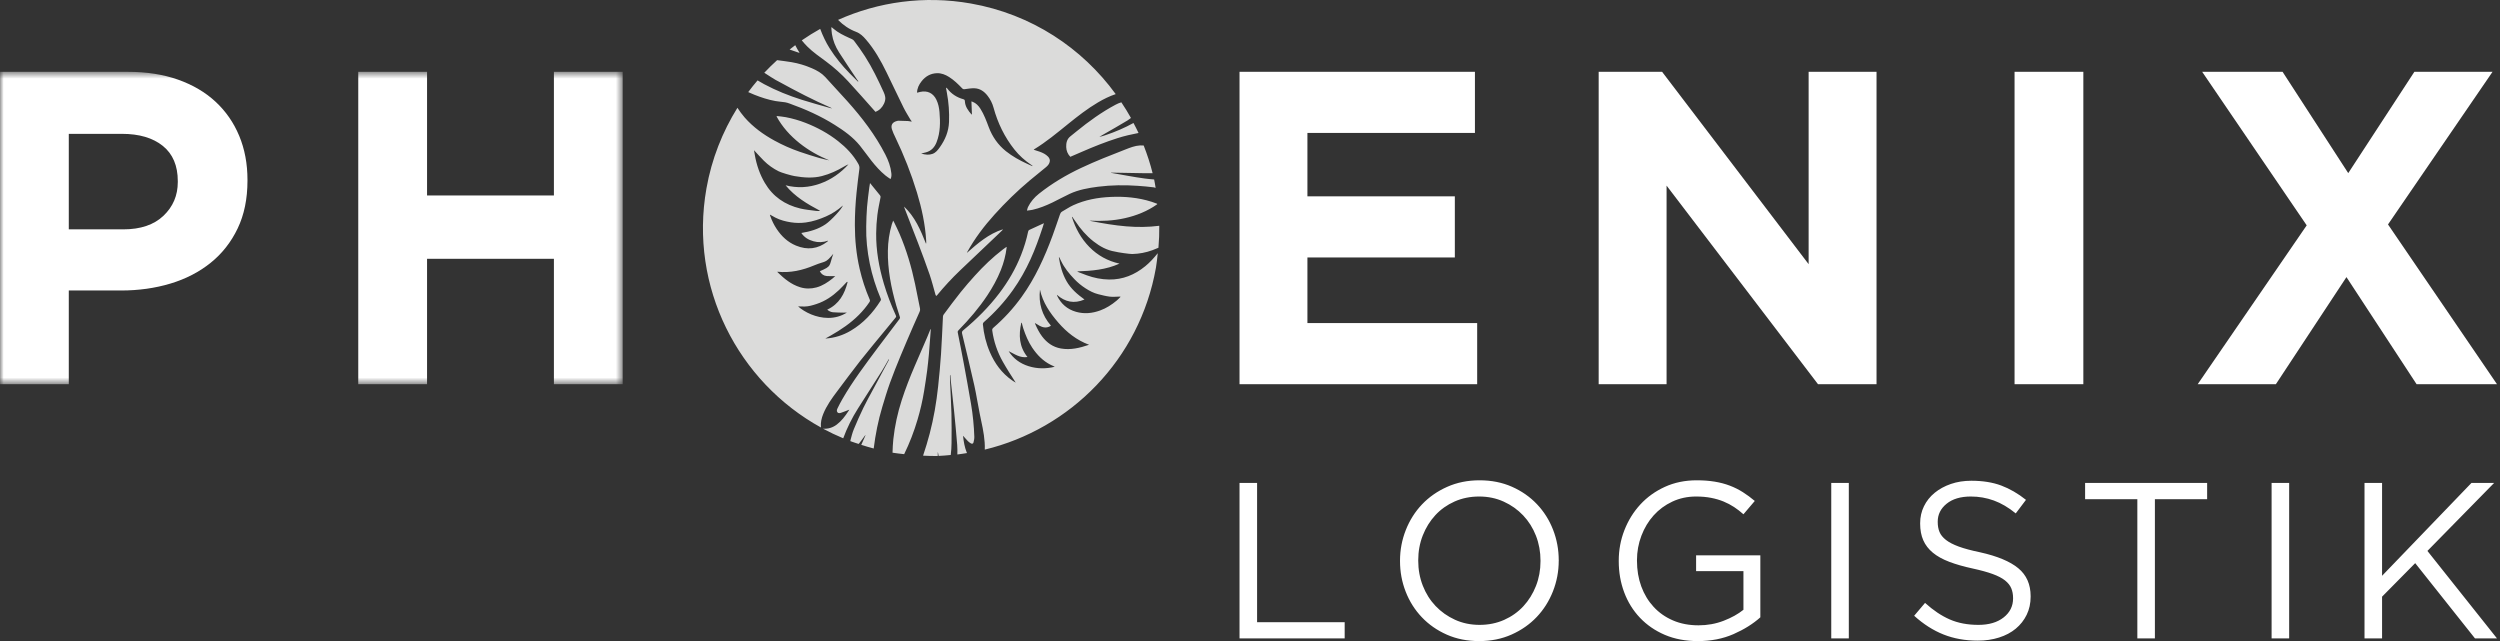
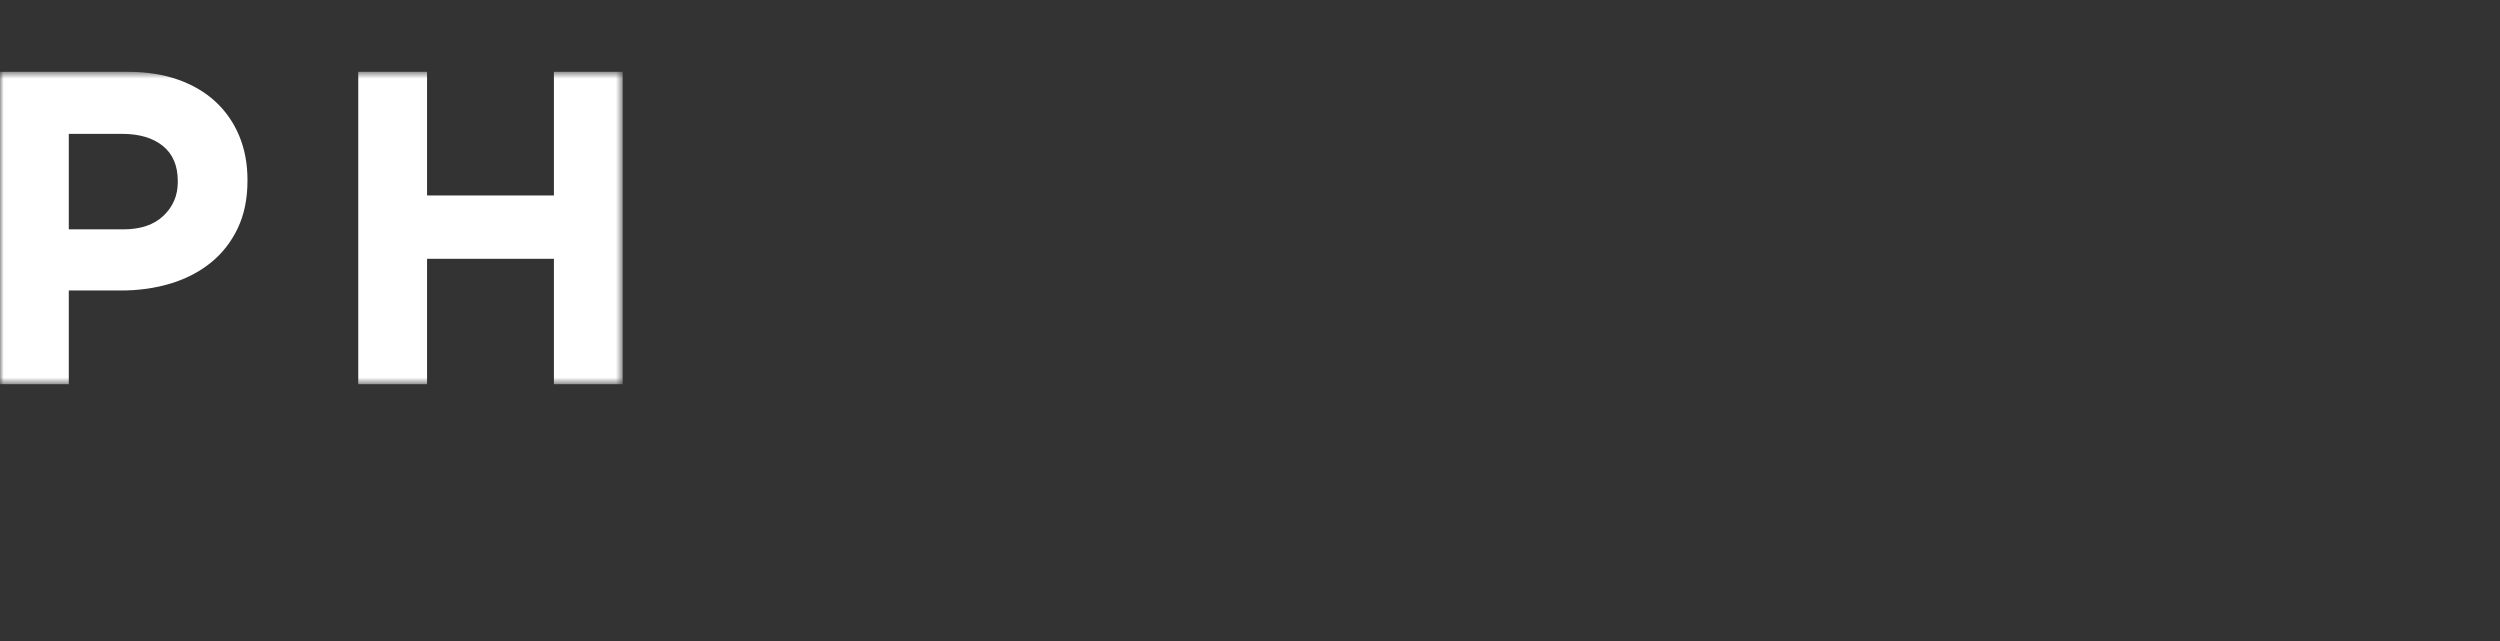
<svg xmlns="http://www.w3.org/2000/svg" xmlns:xlink="http://www.w3.org/1999/xlink" width="343px" height="88px" viewBox="0 0 343 88" version="1.1">
  <rect x="0" y="0" width="343" height="88" fill="#333333" stroke="none" />
  <title>Logo</title>
  <desc>Created with Sketch.</desc>
  <defs>
    <polygon id="path-1" points="0 0.564 85.436 0.564 85.436 43.424 0 43.424" />
  </defs>
  <g id="Website" stroke="none" stroke-width="1" fill="none" fill-rule="evenodd">
    <g id="Desktop-HD" transform="translate(-50, -50)">
      <g id="Logo" transform="translate(50, 50)">
        <g id="Group-10">
-           <path d="M153.075,12.912 C148.473,6.582 141.519,1.946 133.198,0.48 C126.791,-0.648 120.498,0.258 114.978,2.73 C115.687,3.446 116.508,4.012 117.451,4.368 C118.033,4.587 118.426,4.982 118.808,5.425 C119.971,6.772 120.839,8.306 121.615,9.894 C122.408,11.514 123.172,13.15 123.971,14.766 C124.26,15.351 124.616,15.903 124.945,16.468 C124.98,16.528 125.035,16.578 125.081,16.632 C125.067,16.65 125.054,16.668 125.041,16.686 C124.881,16.658 124.722,16.613 124.562,16.605 C124.131,16.582 123.7,16.572 123.269,16.564 C123.187,16.562 123.103,16.59 123.022,16.612 C122.438,16.77 122.193,17.16 122.372,17.739 C122.489,18.119 122.666,18.483 122.84,18.843 C124.022,21.299 125.019,23.828 125.812,26.434 C126.463,28.576 126.931,30.756 127.072,32.997 C127.08,33.124 127.08,33.251 127.082,33.378 C127.082,33.386 127.065,33.394 127.038,33.418 C126.307,31.571 125.536,29.753 124.044,28.347 C124.062,28.414 124.073,28.483 124.098,28.548 C124.714,30.137 125.342,31.722 125.947,33.317 C126.496,34.762 127.042,36.209 127.544,37.67 C127.856,38.578 128.083,39.516 128.351,40.439 C128.369,40.5 128.411,40.554 128.441,40.611 C128.487,40.572 128.541,40.538 128.579,40.492 C129.555,39.304 130.6,38.178 131.71,37.116 C133.445,35.456 135.191,33.808 136.932,32.155 C137.125,31.972 137.315,31.788 137.505,31.603 C137.544,31.565 137.573,31.519 137.592,31.461 C135.65,32.079 134.16,33.374 132.662,34.691 C132.678,34.651 132.688,34.608 132.708,34.571 C133.741,32.706 135.018,31.02 136.443,29.441 C137.943,27.78 139.54,26.22 141.255,24.78 C141.997,24.156 142.759,23.554 143.507,22.937 C143.734,22.75 143.928,22.536 144.011,22.242 C144.096,21.94 143.989,21.694 143.784,21.482 C143.471,21.159 143.076,20.968 142.66,20.818 C142.388,20.719 142.111,20.636 141.828,20.544 C141.844,20.522 141.852,20.503 141.867,20.495 C143.538,19.48 145.034,18.229 146.55,17.005 C147.865,15.944 149.196,14.902 150.656,14.044 C151.427,13.59 152.227,13.194 153.075,12.912 M141.654,22.752 C141.647,22.766 141.64,22.781 141.632,22.795 C141.39,22.685 141.147,22.575 140.906,22.464 C139.879,21.995 138.896,21.449 138.012,20.743 C136.921,19.871 136.151,18.761 135.661,17.458 C135.333,16.586 135.014,15.711 134.513,14.918 C134.246,14.496 133.912,14.144 133.43,13.962 C133.4,13.951 133.37,13.936 133.34,13.927 C133.315,13.92 133.289,13.918 133.28,13.917 C133.303,14.509 133.326,15.1 133.348,15.692 C133.329,15.696 133.309,15.7 133.29,15.705 C132.837,15.174 132.413,14.625 132.382,13.882 C132.375,13.72 132.316,13.654 132.176,13.615 C131.278,13.364 130.527,12.891 129.961,12.14 C129.929,12.098 129.879,12.07 129.838,12.034 C129.823,12.042 129.808,12.05 129.793,12.057 C129.835,12.294 129.873,12.532 129.919,12.768 C130.167,14.078 130.254,15.397 130.206,16.73 C130.158,18.032 129.682,19.164 128.941,20.206 C128.67,20.587 128.383,20.962 127.921,21.118 C127.701,21.193 127.456,21.224 127.224,21.219 C126.94,21.212 126.658,21.147 126.378,21.067 C126.598,21.012 126.82,20.963 127.039,20.904 C127.78,20.703 128.234,20.194 128.501,19.504 C129.02,18.168 129.016,16.778 128.9,15.38 C128.85,14.793 128.732,14.221 128.473,13.682 C128.041,12.781 127.241,12.388 126.258,12.608 C126.115,12.64 125.974,12.68 125.821,12.72 C125.824,12.119 126.077,11.618 126.429,11.166 C126.962,10.482 127.658,10.074 128.54,10.042 C129.154,10.02 129.702,10.242 130.212,10.562 C130.889,10.986 131.454,11.542 132.003,12.113 C132.114,12.228 132.204,12.256 132.366,12.234 C132.81,12.171 133.261,12.096 133.707,12.112 C134.459,12.14 135.028,12.544 135.484,13.124 C135.872,13.618 136.148,14.162 136.314,14.772 C136.889,16.879 137.825,18.812 139.189,20.526 C139.833,21.336 140.602,22.019 141.459,22.6 C141.513,22.637 141.566,22.674 141.617,22.712 C141.632,22.722 141.642,22.739 141.654,22.752 M101.174,14.789 C99.125,18.083 97.639,21.802 96.923,25.855 C94.537,39.378 101.249,52.378 112.648,58.66 C112.644,58.641 112.633,58.631 112.631,58.608 C112.575,57.981 112.709,57.387 112.942,56.81 C113.409,55.649 114.134,54.644 114.883,53.655 C115.926,52.276 116.943,50.878 118.013,49.521 C119.187,48.033 120.409,46.583 121.61,45.117 C122.035,44.597 122.456,44.073 122.889,43.561 C122.998,43.432 122.94,43.339 122.89,43.229 C122.253,41.827 121.702,40.392 121.265,38.915 C120.598,36.662 120.187,34.367 120.21,32.011 C120.218,31.172 120.274,30.33 120.376,29.497 C120.473,28.691 120.653,27.896 120.805,27.097 C120.828,26.978 120.816,26.893 120.737,26.798 C120.285,26.25 119.84,25.697 119.365,25.113 C119.327,25.346 119.289,25.537 119.266,25.731 C119.158,26.62 119.028,27.508 118.958,28.4 C118.887,29.288 118.862,30.18 118.844,31.071 C118.809,32.782 118.988,34.474 119.329,36.149 C119.666,37.799 120.173,39.397 120.827,40.948 C120.872,41.056 120.886,41.14 120.817,41.252 C119.764,42.928 118.451,44.346 116.736,45.365 C115.658,46.005 114.493,46.373 113.232,46.448 C113.487,46.308 113.744,46.169 113.997,46.025 C115.384,45.233 116.702,44.346 117.835,43.208 C118.378,42.664 118.867,42.076 119.294,41.436 C119.378,41.31 119.371,41.206 119.315,41.078 C118.731,39.724 118.276,38.326 117.945,36.89 C117.489,34.92 117.291,32.92 117.287,30.899 C117.284,29.405 117.369,27.915 117.518,26.429 C117.628,25.338 117.766,24.248 117.909,23.16 C117.943,22.899 117.876,22.686 117.753,22.468 C117.058,21.237 116.098,20.243 114.997,19.374 C113.64,18.303 112.138,17.489 110.53,16.86 C109.646,16.514 108.74,16.256 107.811,16.077 C107.426,16.002 107.032,15.974 106.642,15.926 C106.619,15.924 106.594,15.939 106.533,15.956 C107.33,17.423 108.414,18.616 109.697,19.641 C110.974,20.663 112.394,21.435 113.776,21.999 C113.405,21.914 112.896,21.822 112.402,21.676 C111.503,21.411 110.607,21.13 109.721,20.824 C108.517,20.409 107.356,19.894 106.239,19.281 C104.716,18.446 103.329,17.436 102.175,16.128 C101.803,15.706 101.483,15.251 101.174,14.789 M109.495,42.036 C109.797,42.044 110.089,42.06 110.381,42.056 C110.956,42.048 111.5,41.883 112.04,41.704 C113.218,41.316 114.217,40.636 115.11,39.793 C115.463,39.46 115.787,39.094 116.125,38.744 C116.155,38.713 116.188,38.686 116.219,38.657 C116.242,38.674 116.266,38.69 116.29,38.706 C115.878,40.332 115.136,41.72 113.495,42.484 C113.722,42.687 113.993,42.815 114.284,42.842 C114.757,42.884 115.233,42.883 115.708,42.894 C115.866,42.897 116.025,42.88 116.187,42.89 C115.402,43.38 114.543,43.622 113.621,43.618 C111.978,43.612 110.427,42.862 109.495,42.036 M106.65,37.28 C108.43,37.471 110.101,37.082 111.712,36.408 C113.313,35.739 113.192,36.197 114.328,34.826 C113.705,36.543 114.175,36.478 112.481,37.212 C112.68,37.606 113.002,37.828 113.411,37.87 C113.795,37.91 114.186,37.88 114.598,37.88 C114.469,37.994 114.348,38.112 114.216,38.216 C113.549,38.743 112.847,39.21 112.013,39.435 C111.262,39.637 110.517,39.64 109.766,39.405 C108.539,39.021 107.59,38.23 106.692,37.358 C106.676,37.342 106.669,37.316 106.65,37.28 M105.634,29.495 C105.631,29.486 105.641,29.474 105.65,29.452 C105.902,29.592 106.148,29.738 106.403,29.867 C107.072,30.208 107.79,30.388 108.528,30.504 C109.205,30.611 109.884,30.612 110.558,30.522 C111.529,30.394 112.448,30.08 113.344,29.687 C114.174,29.322 114.916,28.834 115.593,28.238 C115.607,28.226 115.616,28.208 115.652,28.16 C115.576,28.595 114.015,30.261 113.273,30.764 C112.273,31.443 111.145,31.768 109.941,31.965 C110.355,32.584 110.932,32.909 111.596,33.098 C112.258,33.287 112.92,33.263 113.614,33.018 C113.571,33.084 113.559,33.12 113.535,33.138 C112.202,34.177 110.753,34.332 109.207,33.694 C108.072,33.225 107.225,32.415 106.553,31.405 C106.187,30.854 105.9,30.265 105.682,29.642 C105.665,29.593 105.648,29.544 105.634,29.495 M103.448,20.609 C103.919,21.113 104.347,21.598 104.804,22.054 C105.401,22.65 106.087,23.132 106.842,23.508 C107.229,23.7 108.566,24.087 108.99,24.155 C110.294,24.386 111.574,24.464 112.767,24.156 C113.851,23.875 114.853,23.415 115.811,22.846 C116.003,22.732 116.201,22.628 116.414,22.546 C115.326,23.74 114.037,24.65 112.512,25.194 C110.969,25.746 109.392,25.835 107.783,25.422 C109.056,26.978 110.737,27.98 112.479,28.9 C112.476,28.917 112.473,28.934 112.47,28.952 C112.298,28.947 112.124,28.957 111.955,28.934 C111.234,28.833 110.502,28.774 109.797,28.606 C107.699,28.102 106.036,26.977 104.929,25.087 C104.23,23.895 103.797,22.612 103.56,21.258 C103.523,21.05 103.489,20.842 103.448,20.609 M128.707,53.063 C128.474,55.232 128.108,57.382 127.553,59.493 C127.285,60.51 126.981,61.52 126.646,62.517 C127.316,62.542 127.99,62.581 128.654,62.563 C128.656,62.516 128.658,62.468 128.659,62.421 C128.663,62.3 128.663,62.178 128.665,62.056 C128.672,62.054 128.679,62.052 128.686,62.05 C128.718,62.218 128.752,62.384 128.782,62.553 C129.34,62.535 129.889,62.472 130.442,62.424 C130.507,61.888 130.547,61.348 130.551,60.805 C130.561,59.442 130.572,58.079 130.537,56.717 C130.499,55.218 130.408,53.722 130.343,52.225 C130.333,52.006 130.333,51.788 130.333,51.569 C130.333,51.522 130.346,51.476 130.394,51.431 C130.408,51.659 130.413,51.888 130.437,52.114 C130.59,53.541 130.756,54.966 130.9,56.394 C131.055,57.941 131.205,59.489 131.328,61.04 C131.362,61.478 131.359,61.916 131.35,62.354 C131.797,62.303 132.236,62.228 132.677,62.158 C132.662,62.122 132.641,62.091 132.625,62.055 C132.339,61.342 132.218,60.592 132.134,59.834 C132.132,59.824 132.144,59.812 132.149,59.802 C132.367,60.046 132.577,60.298 132.806,60.531 C132.921,60.649 133.063,60.747 133.205,60.832 C133.35,60.917 133.514,60.886 133.558,60.723 C133.626,60.466 133.685,60.194 133.677,59.931 C133.627,58.422 133.479,56.921 133.227,55.433 C132.91,53.565 132.571,51.7 132.226,49.836 C131.966,48.426 131.683,47.02 131.403,45.613 C131.374,45.467 131.434,45.386 131.524,45.295 C132.971,43.819 134.313,42.255 135.458,40.53 C136.186,39.432 136.822,38.285 137.311,37.062 C137.711,36.061 137.985,35.025 138.113,33.954 C138.115,33.937 138.105,33.919 138.091,33.869 C137.919,33.993 137.756,34.104 137.6,34.223 C136.2,35.295 134.933,36.51 133.754,37.816 C133.085,38.557 132.425,39.308 131.803,40.088 C130.997,41.098 130.224,42.136 129.457,43.178 C129.36,43.309 129.369,43.53 129.36,43.712 C129.274,45.339 129.218,46.968 129.107,48.594 C129.005,50.086 128.867,51.576 128.707,53.063 M127.228,46.22 C126.656,47.55 126.077,48.877 125.505,50.207 C124.841,51.749 124.231,53.312 123.715,54.91 C123.152,56.652 122.765,58.43 122.566,60.25 C122.498,60.87 122.474,61.49 122.455,62.11 C122.989,62.202 123.519,62.246 124.052,62.31 C124.799,60.79 125.401,59.211 125.883,57.586 C126.269,56.288 126.573,54.972 126.79,53.635 C126.941,52.711 127.081,51.784 127.204,50.856 C127.304,50.09 127.379,49.32 127.449,48.55 C127.519,47.774 127.569,46.996 127.628,46.218 C127.654,45.868 127.679,45.516 127.705,45.166 C127.689,45.165 127.674,45.165 127.658,45.164 C127.515,45.516 127.378,45.871 127.228,46.22 M122.358,30.779 C122.007,31.963 121.836,33.174 121.816,34.408 C121.777,36.978 122.262,39.467 122.97,41.922 C123.12,42.443 123.288,42.96 123.459,43.474 C123.499,43.595 123.48,43.676 123.407,43.772 C122.407,45.092 121.401,46.407 120.413,47.736 C118.713,50.023 116.989,52.294 115.567,54.772 C115.339,55.168 115.126,55.574 114.926,55.986 C114.836,56.168 114.745,56.389 114.901,56.572 C115.056,56.755 115.281,56.669 115.465,56.608 C115.819,56.491 116.164,56.344 116.53,56.204 C116.486,56.273 116.446,56.34 116.403,56.406 C115.954,57.088 115.473,57.744 114.814,58.244 C114.253,58.669 113.623,58.865 112.918,58.816 C113.815,59.298 114.739,59.737 115.69,60.134 C116.214,58.702 116.899,57.338 117.72,56.036 C118.795,54.332 119.894,52.644 120.969,50.94 C121.311,50.4 121.614,49.836 121.934,49.282 C121.947,49.288 121.96,49.294 121.973,49.3 C121.953,49.356 121.94,49.417 121.912,49.47 C121.204,50.79 120.494,52.109 119.787,53.43 C119.339,54.267 118.869,55.096 118.456,55.95 C117.991,56.912 117.56,57.891 117.15,58.878 C116.949,59.365 116.82,59.884 116.684,60.395 C116.673,60.437 116.681,60.484 116.673,60.527 C117.04,60.666 117.42,60.78 117.795,60.906 C117.822,60.874 117.859,60.851 117.886,60.819 C118.155,60.49 118.395,60.138 118.647,59.794 C118.673,59.76 118.7,59.725 118.758,59.706 C118.659,59.929 118.56,60.153 118.46,60.376 C118.362,60.594 118.263,60.812 118.165,61.031 C118.728,61.211 119.293,61.384 119.871,61.534 C120.115,59.606 120.485,57.704 121.047,55.84 C121.379,54.739 121.707,53.634 122.097,52.552 C122.548,51.297 123.05,50.059 123.558,48.825 C124.117,47.466 124.705,46.12 125.286,44.77 C125.574,44.101 125.871,43.436 126.171,42.773 C126.237,42.626 126.259,42.488 126.226,42.327 C125.997,41.211 125.787,40.092 125.551,38.977 C125.053,36.62 124.376,34.316 123.427,32.098 C123.196,31.557 122.928,31.032 122.675,30.502 C122.644,30.434 122.6,30.372 122.54,30.27 C122.468,30.469 122.404,30.621 122.358,30.779 M121.477,21.219 C120.096,18.518 118.27,16.136 116.256,13.888 C115.255,12.772 114.241,11.668 113.224,10.567 C112.717,10.018 112.075,9.66 111.397,9.366 C110.498,8.976 109.561,8.692 108.599,8.529 C107.943,8.418 107.28,8.343 106.62,8.254 C106.013,8.81 105.421,9.379 104.859,9.982 C105.015,10.088 106.516,11.072 106.852,11.198 C109.289,12.534 111.546,13.714 113.988,14.775 C114.047,14.8 114.103,14.831 114.156,14.879 C114.055,14.856 113.954,14.838 113.855,14.809 C112.569,14.439 111.273,14.096 109.999,13.688 C108.222,13.122 106.492,12.432 104.846,11.551 C104.537,11.385 104.236,11.209 103.937,11.03 C103.493,11.551 103.065,12.084 102.655,12.636 C102.931,12.753 103.203,12.88 103.482,12.991 C104.424,13.367 105.39,13.684 106.393,13.864 C106.829,13.943 107.276,13.964 107.714,14.032 C107.929,14.066 108.14,14.138 108.345,14.211 C110.492,14.982 112.569,15.904 114.505,17.122 C115.781,17.924 117.012,18.791 117.973,19.974 C118.522,20.652 119.02,21.372 119.562,22.057 C120.14,22.787 120.761,23.482 121.483,24.076 C121.698,24.252 121.938,24.399 122.182,24.57 C122.322,24.278 122.321,24.021 122.293,23.765 C122.197,22.861 121.89,22.028 121.477,21.219 M109.505,7.199 C109.559,7.218 109.612,7.238 109.7,7.241 C109.469,6.902 109.299,6.548 109.107,6.198 C108.845,6.392 108.589,6.594 108.335,6.796 C108.724,6.934 109.115,7.064 109.505,7.199 M116.531,5.21 C115.755,4.858 114.99,4.49 114.336,3.93 C114.265,3.869 114.194,3.808 114.122,3.746 C114.1,3.753 114.078,3.76 114.057,3.766 C114.083,4.067 114.092,4.37 114.139,4.668 C114.282,5.57 114.622,6.406 115.108,7.169 C115.93,8.462 116.795,9.728 117.644,11.003 C117.678,11.054 117.736,11.088 117.782,11.131 C117.755,11.151 117.728,11.17 117.7,11.19 C117.319,10.809 116.934,10.432 116.557,10.046 C115.536,9 114.615,7.874 113.833,6.636 C113.298,5.792 112.882,4.892 112.531,3.964 C111.663,4.448 110.82,4.973 110.002,5.536 C110.238,5.827 110.488,6.11 110.758,6.38 C111.54,7.162 112.45,7.782 113.333,8.436 C114.428,9.248 115.441,10.157 116.364,11.156 C117.576,12.466 118.747,13.813 119.935,15.144 C119.991,15.206 120.045,15.27 120.11,15.346 C120.661,15.138 121.036,14.75 121.282,14.228 C121.42,13.937 121.5,13.626 121.453,13.307 C121.42,13.083 121.342,12.859 121.246,12.652 C120.474,10.962 119.673,9.286 118.669,7.719 C118.199,6.986 117.691,6.274 117.163,5.581 C117.026,5.401 116.755,5.311 116.531,5.21 M135.111,61.687 C146.839,58.85 156.368,49.35 158.597,36.72 C158.714,36.057 158.771,35.398 158.845,34.739 C158.324,35.385 157.773,36.001 157.125,36.528 C155.678,37.706 154.046,38.378 152.155,38.35 C151.109,38.334 150.1,38.13 149.119,37.777 C148.743,37.642 148.371,37.495 147.998,37.351 C147.94,37.329 147.889,37.292 147.784,37.234 C149.812,37.17 151.757,37.002 153.593,36.171 C151.984,35.81 150.6,35.051 149.455,33.882 C148.315,32.718 147.552,31.326 147.069,29.779 C147.085,29.768 147.101,29.758 147.117,29.747 C147.184,29.846 147.25,29.946 147.318,30.045 C147.389,30.146 147.463,30.244 147.53,30.346 C148.227,31.396 149.037,32.343 150.034,33.124 C150.905,33.806 151.876,34.342 152.967,34.516 C153.376,34.633 154.999,34.858 155.334,34.851 C156.296,34.829 157.23,34.653 158.132,34.318 C158.392,34.22 158.671,34.102 158.938,33.993 C159.027,32.981 159.063,31.976 159.053,30.977 C157.55,31.171 156.042,31.18 154.527,31.055 C152.905,30.921 151.305,30.646 149.71,30.334 C149.634,30.318 149.559,30.299 149.485,30.27 C151.114,30.364 152.732,30.294 154.329,29.934 C155.931,29.574 157.428,28.976 158.768,28.025 C158.765,28.002 158.762,27.978 158.76,27.954 C158.507,27.864 158.257,27.764 158.001,27.683 C156.173,27.1 154.293,26.934 152.387,27.019 C150.611,27.098 148.88,27.414 147.253,28.157 C146.721,28.401 146.231,28.74 145.719,29.027 C145.537,29.128 145.471,29.297 145.409,29.474 C145.082,30.413 144.769,31.358 144.427,32.291 C143.883,33.774 143.281,35.234 142.585,36.656 C141.886,38.084 141.092,39.452 140.161,40.744 C139.036,42.308 137.74,43.716 136.282,44.974 C136.152,45.086 136.114,45.195 136.137,45.358 C136.35,46.876 136.838,48.304 137.59,49.634 C138.139,50.608 138.745,51.548 139.359,52.498 C139.273,52.446 139.185,52.396 139.098,52.342 C139.011,52.288 138.924,52.232 138.84,52.172 C137.442,51.194 136.481,49.87 135.813,48.322 C135.283,47.095 134.972,45.811 134.85,44.482 C134.843,44.398 134.892,44.279 134.956,44.223 C136.465,42.897 137.815,41.427 138.979,39.79 C139.921,38.466 140.711,37.057 141.385,35.58 C142.035,34.158 142.56,32.689 143.05,31.206 C143.11,31.024 143.162,30.84 143.228,30.622 C143.029,30.712 142.861,30.788 142.693,30.866 C142.211,31.088 141.731,31.316 141.247,31.532 C141.132,31.583 141.084,31.656 141.06,31.774 C140.832,32.871 140.504,33.938 140.093,34.98 C139.348,36.866 138.34,38.604 137.116,40.218 C135.672,42.12 133.994,43.796 132.156,45.315 C131.988,45.454 131.951,45.574 132.002,45.784 C132.568,48.141 133.143,50.496 133.672,52.86 C133.962,54.156 134.154,55.474 134.421,56.774 C134.687,58.076 135.007,59.367 135.095,60.698 C135.118,61.028 135.125,61.359 135.111,61.687 M147.623,42.779 C146.437,42.437 145.575,41.698 145.04,40.583 C145.032,40.566 145.03,40.546 145.026,40.528 C145.022,40.509 145.02,40.49 145.014,40.454 C146.129,41.427 147.352,41.71 148.793,41.093 C147.801,40.375 146.92,39.616 146.332,38.581 C145.754,37.564 145.453,36.457 145.275,35.314 C145.292,35.306 145.31,35.298 145.328,35.291 C145.408,35.454 145.491,35.615 145.567,35.779 C146.017,36.732 146.673,37.533 147.395,38.288 C147.864,38.78 148.385,39.208 148.952,39.57 C149.485,39.911 150.05,40.21 150.672,40.364 C151.198,40.494 151.726,40.635 152.262,40.699 C152.702,40.752 153.153,40.699 153.6,40.693 C153.631,40.692 153.661,40.689 153.692,40.687 C153.704,40.704 153.716,40.722 153.729,40.739 C153.561,40.902 153.403,41.075 153.226,41.225 C152.54,41.804 151.793,42.282 150.945,42.593 C149.858,42.991 148.748,43.102 147.623,42.779 M145.547,47.812 C144.453,47.616 143.626,47.02 142.97,46.15 C142.594,45.652 142.316,45.1 142.063,44.534 C142.038,44.477 142.023,44.416 141.987,44.311 C142.223,44.454 142.419,44.582 142.624,44.694 C143.07,44.938 143.531,45.026 144.013,44.79 C144.053,44.77 144.093,44.746 144.131,44.723 C144.146,44.713 144.157,44.697 144.181,44.672 C142.955,43.246 142.47,41.593 142.683,39.73 C143.061,41.494 144.043,42.926 145.196,44.254 C146.351,45.584 147.699,46.662 149.421,47.304 C148.135,47.74 146.88,48.05 145.547,47.812 M141.111,50.237 C139.965,49.875 139.035,49.208 138.38,48.175 C139.199,48.573 139.959,49.148 140.971,48.983 C139.811,47.554 139.75,45.962 140.119,44.297 C140.143,44.292 140.165,44.286 140.188,44.281 C140.22,44.41 140.249,44.54 140.283,44.669 C140.317,44.798 140.352,44.928 140.394,45.054 C140.707,45.988 141.08,46.897 141.632,47.717 C142.288,48.692 143.091,49.52 144.158,50.056 C144.34,50.148 144.531,50.218 144.714,50.32 C143.503,50.614 142.299,50.612 141.111,50.237 M146.834,18.724 C146.375,19.1 146.267,19.617 146.284,20.17 C146.299,20.677 146.481,21.126 146.846,21.514 C147.378,21.284 147.912,21.056 148.445,20.824 C150.052,20.123 151.679,19.473 153.352,18.944 C154.288,18.647 155.243,18.428 156.208,18.245 C155.994,17.779 155.752,17.328 155.515,16.874 C154.288,17.551 153.004,18.1 151.673,18.544 C151.398,18.635 151.121,18.726 150.827,18.781 C151.021,18.666 151.214,18.55 151.41,18.436 C152.506,17.8 153.615,17.184 154.696,16.524 C154.862,16.422 155.007,16.294 155.166,16.183 C154.76,15.448 154.313,14.738 153.849,14.038 C153.577,14.114 153.317,14.226 153.057,14.365 C151.14,15.387 149.39,16.65 147.71,18.016 C147.419,18.252 147.125,18.486 146.834,18.724 M158.294,25.703 C158.382,25.714 158.467,25.745 158.553,25.772 C158.484,25.388 158.431,25.002 158.348,24.623 C157.923,24.586 157.498,24.552 157.076,24.494 C155.538,24.288 154.014,23.985 152.483,23.723 C152.465,23.72 152.447,23.711 152.429,23.683 C152.883,23.696 156.439,23.75 156.891,23.762 C157.281,23.773 157.707,23.769 158.138,23.76 C157.815,22.462 157.398,21.199 156.915,19.964 C156.746,19.964 156.579,19.943 156.41,19.953 C155.694,19.994 155.046,20.259 154.391,20.514 C152.354,21.307 150.317,22.102 148.339,23.035 C146.275,24.008 144.323,25.165 142.536,26.586 C141.911,27.083 141.393,27.687 141.038,28.413 C140.975,28.542 140.956,28.691 140.898,28.896 C141.19,28.855 141.432,28.836 141.666,28.784 C142.612,28.572 143.504,28.208 144.374,27.793 C145.174,27.41 145.948,26.975 146.752,26.601 C147.99,26.025 149.32,25.788 150.664,25.617 C152.477,25.386 154.296,25.37 156.116,25.496 C156.844,25.547 157.571,25.61 158.294,25.703" id="Fill-1" fill="#DBDBDA" />
-           <path d="M170.063,52.714 L202.668,52.714 L202.668,44.326 L179.378,44.326 L179.378,35.325 L199.604,35.325 L199.604,26.936 L179.378,26.936 L179.378,18.242 L202.361,18.242 L202.361,9.854 L170.063,9.854 L170.063,52.714 Z M219.338,52.714 L228.654,52.714 L228.654,25.468 L249.431,52.714 L257.46,52.714 L257.46,9.854 L248.144,9.854 L248.144,36.244 L228.041,9.854 L219.338,9.854 L219.338,52.714 Z M276.397,52.714 L285.835,52.714 L285.835,9.854 L276.397,9.854 L276.397,52.714 Z M301.524,52.714 L312.249,52.714 L321.934,38.02 L331.556,52.714 L342.588,52.714 L327.634,30.794 L341.975,9.854 L331.25,9.854 L322.179,23.753 L313.17,9.854 L302.138,9.854 L316.479,30.917 L301.524,52.714 Z" id="Fill-3" fill="#FFFFFF" />
-           <path d="M170.063,87.591 L184.489,87.591 L184.489,85.367 L172.472,85.367 L172.472,66.263 L170.063,66.263 L170.063,87.591 Z M199.63,85.032 C198.603,84.565 197.713,83.936 196.961,83.143 C196.209,82.351 195.624,81.421 195.208,80.355 C194.791,79.289 194.582,78.146 194.582,76.927 L194.582,76.867 C194.582,75.647 194.791,74.51 195.208,73.454 C195.624,72.398 196.199,71.473 196.931,70.681 C197.662,69.889 198.542,69.265 199.569,68.807 C200.596,68.351 201.719,68.122 202.939,68.122 C204.159,68.122 205.281,68.355 206.308,68.823 C207.335,69.29 208.225,69.919 208.977,70.712 C209.729,71.504 210.314,72.433 210.731,73.499 C211.147,74.566 211.357,75.709 211.357,76.927 L211.357,76.988 C211.357,78.207 211.147,79.345 210.731,80.401 C210.314,81.457 209.74,82.382 209.008,83.173 C208.276,83.966 207.396,84.59 206.371,85.048 C205.344,85.504 204.22,85.733 202.999,85.733 C201.779,85.733 200.656,85.499 199.63,85.032 L199.63,85.032 Z M207.392,87.058 C208.734,86.459 209.883,85.657 210.838,84.651 C211.794,83.645 212.535,82.473 213.064,81.133 C213.592,79.791 213.858,78.39 213.858,76.927 C213.878,76.908 213.878,76.887 213.858,76.867 C213.858,75.404 213.598,74.007 213.08,72.677 C212.561,71.347 211.825,70.179 210.868,69.173 C209.913,68.167 208.769,67.371 207.438,66.781 C206.106,66.192 204.627,65.897 202.999,65.897 C201.373,65.897 199.889,66.197 198.548,66.797 C197.206,67.396 196.057,68.198 195.1,69.203 C194.145,70.209 193.403,71.383 192.875,72.723 C192.346,74.063 192.082,75.465 192.082,76.927 L192.082,76.988 C192.082,78.451 192.341,79.847 192.859,81.178 C193.377,82.508 194.115,83.676 195.071,84.681 C196.026,85.688 197.17,86.485 198.502,87.074 C199.832,87.662 201.312,87.957 202.939,87.957 C204.565,87.957 206.05,87.658 207.392,87.058 L207.392,87.058 Z M237.844,86.997 C239.297,86.357 240.522,85.591 241.519,84.697 L241.519,76.196 L232.705,76.196 L232.705,78.359 L239.2,78.359 L239.2,83.661 C238.469,84.25 237.564,84.753 236.486,85.169 C235.409,85.585 234.26,85.794 233.04,85.794 C231.739,85.794 230.57,85.571 229.533,85.123 C228.495,84.677 227.611,84.057 226.88,83.265 C226.148,82.473 225.584,81.539 225.186,80.462 C224.79,79.385 224.592,78.207 224.592,76.927 L224.592,76.867 C224.592,75.689 224.796,74.566 225.202,73.499 C225.608,72.433 226.168,71.504 226.88,70.712 C227.591,69.919 228.445,69.29 229.441,68.823 C230.438,68.355 231.525,68.122 232.705,68.122 C233.457,68.122 234.142,68.183 234.763,68.305 C235.383,68.427 235.953,68.594 236.472,68.807 C236.99,69.021 237.473,69.275 237.92,69.569 C238.366,69.864 238.794,70.194 239.2,70.559 L240.756,68.731 C240.227,68.285 239.684,67.883 239.125,67.528 C238.565,67.173 237.966,66.873 237.325,66.629 C236.685,66.385 235.993,66.202 235.251,66.081 C234.509,65.959 233.691,65.897 232.796,65.897 C231.19,65.897 229.731,66.197 228.42,66.797 C227.108,67.396 225.985,68.203 225.049,69.219 C224.114,70.235 223.388,71.409 222.869,72.738 C222.35,74.069 222.092,75.465 222.092,76.927 L222.092,76.988 C222.092,78.511 222.34,79.939 222.839,81.27 C223.337,82.6 224.058,83.763 225.004,84.758 C225.95,85.753 227.088,86.535 228.42,87.105 C229.751,87.672 231.261,87.957 232.948,87.957 C234.757,87.957 236.39,87.637 237.844,86.997 L237.844,86.997 Z M251.248,87.591 L253.657,87.591 L253.657,66.263 L251.248,66.263 L251.248,87.591 Z M274.273,87.469 C275.167,87.186 275.931,86.779 276.567,86.251 C277.202,85.723 277.701,85.088 278.062,84.347 C278.423,83.605 278.603,82.777 278.603,81.863 L278.603,81.802 C278.603,80.177 278.04,78.898 276.911,77.964 C275.783,77.029 274.029,76.299 271.649,75.77 C270.471,75.526 269.505,75.267 268.753,74.993 C268,74.718 267.411,74.413 266.984,74.079 C266.557,73.744 266.262,73.379 266.099,72.981 C265.936,72.585 265.856,72.134 265.856,71.626 L265.856,71.565 C265.856,70.59 266.262,69.773 267.076,69.112 C267.888,68.452 268.997,68.122 270.399,68.122 C271.498,68.122 272.55,68.305 273.557,68.67 C274.563,69.036 275.564,69.625 276.561,70.438 L277.963,68.579 C276.866,67.706 275.732,67.051 274.563,66.613 C273.394,66.177 272.026,65.959 270.461,65.959 C269.444,65.959 268.508,66.106 267.655,66.401 C266.801,66.695 266.059,67.102 265.429,67.619 C264.798,68.137 264.31,68.752 263.965,69.463 C263.619,70.174 263.445,70.945 263.445,71.778 L263.445,71.839 C263.445,72.713 263.588,73.475 263.874,74.124 C264.159,74.775 264.598,75.343 265.188,75.831 C265.78,76.318 266.528,76.735 267.436,77.079 C268.342,77.425 269.408,77.73 270.63,77.994 C271.751,78.237 272.674,78.493 273.397,78.755 C274.12,79.02 274.686,79.315 275.094,79.639 C275.502,79.965 275.787,80.325 275.95,80.721 C276.113,81.117 276.194,81.559 276.194,82.047 L276.194,82.107 C276.194,83.163 275.762,84.032 274.898,84.713 C274.034,85.393 272.881,85.733 271.437,85.733 C269.952,85.733 268.641,85.484 267.503,84.986 C266.364,84.489 265.235,83.732 264.117,82.717 L262.623,84.483 C263.904,85.641 265.25,86.5 266.664,87.058 C268.077,87.617 269.637,87.896 271.344,87.896 C272.401,87.896 273.378,87.754 274.273,87.469 L274.273,87.469 Z M293.243,87.591 L295.652,87.591 L295.652,68.487 L302.819,68.487 L302.819,66.263 L286.076,66.263 L286.076,68.487 L293.243,68.487 L293.243,87.591 Z M311.663,87.591 L314.073,87.591 L314.073,66.263 L311.663,66.263 L311.663,87.591 Z M324.411,87.591 L326.82,87.591 L326.82,81.863 L331.365,77.263 L339.569,87.591 L342.588,87.591 L333.042,75.587 L342.191,66.263 L339.08,66.263 L326.82,78.999 L326.82,66.263 L324.411,66.263 L324.411,87.591 Z" id="Fill-5" fill="#FFFFFF" />
          <g id="Group-9" transform="translate(0, 9.29)">
            <mask id="mask-2" fill="white">
              <use xlink:href="#path-1" />
            </mask>
            <g id="Clip-8" />
            <path d="M9.438,22.178 L9.438,9.074 L16.731,9.074 C19.101,9.074 20.97,9.626 22.34,10.728 C23.708,11.83 24.393,13.443 24.393,15.565 L24.393,15.688 C24.393,17.524 23.739,19.066 22.432,20.31 C21.124,21.556 19.285,22.178 16.916,22.178 L9.438,22.178 Z M-0,43.424 L9.438,43.424 L9.438,30.566 L16.609,30.566 C19.02,30.566 21.277,30.25 23.381,29.617 C25.485,28.984 27.324,28.036 28.897,26.77 C30.47,25.505 31.706,23.933 32.606,22.055 C33.504,20.178 33.954,17.994 33.954,15.504 L33.954,15.381 C33.954,13.177 33.576,11.167 32.82,9.35 C32.064,7.534 30.981,5.973 29.572,4.666 C28.162,3.36 26.446,2.35 24.424,1.635 C22.401,0.922 20.103,0.564 17.528,0.564 L-0,0.564 L-0,43.424 Z M49.153,43.424 L58.591,43.424 L58.591,26.219 L75.997,26.219 L75.997,43.424 L85.436,43.424 L85.436,0.564 L75.997,0.564 L75.997,17.524 L58.591,17.524 L58.591,0.564 L49.153,0.564 L49.153,43.424 Z" id="Fill-7" fill="#FFFFFF" mask="url(#mask-2)" />
          </g>
        </g>
      </g>
    </g>
  </g>
</svg>